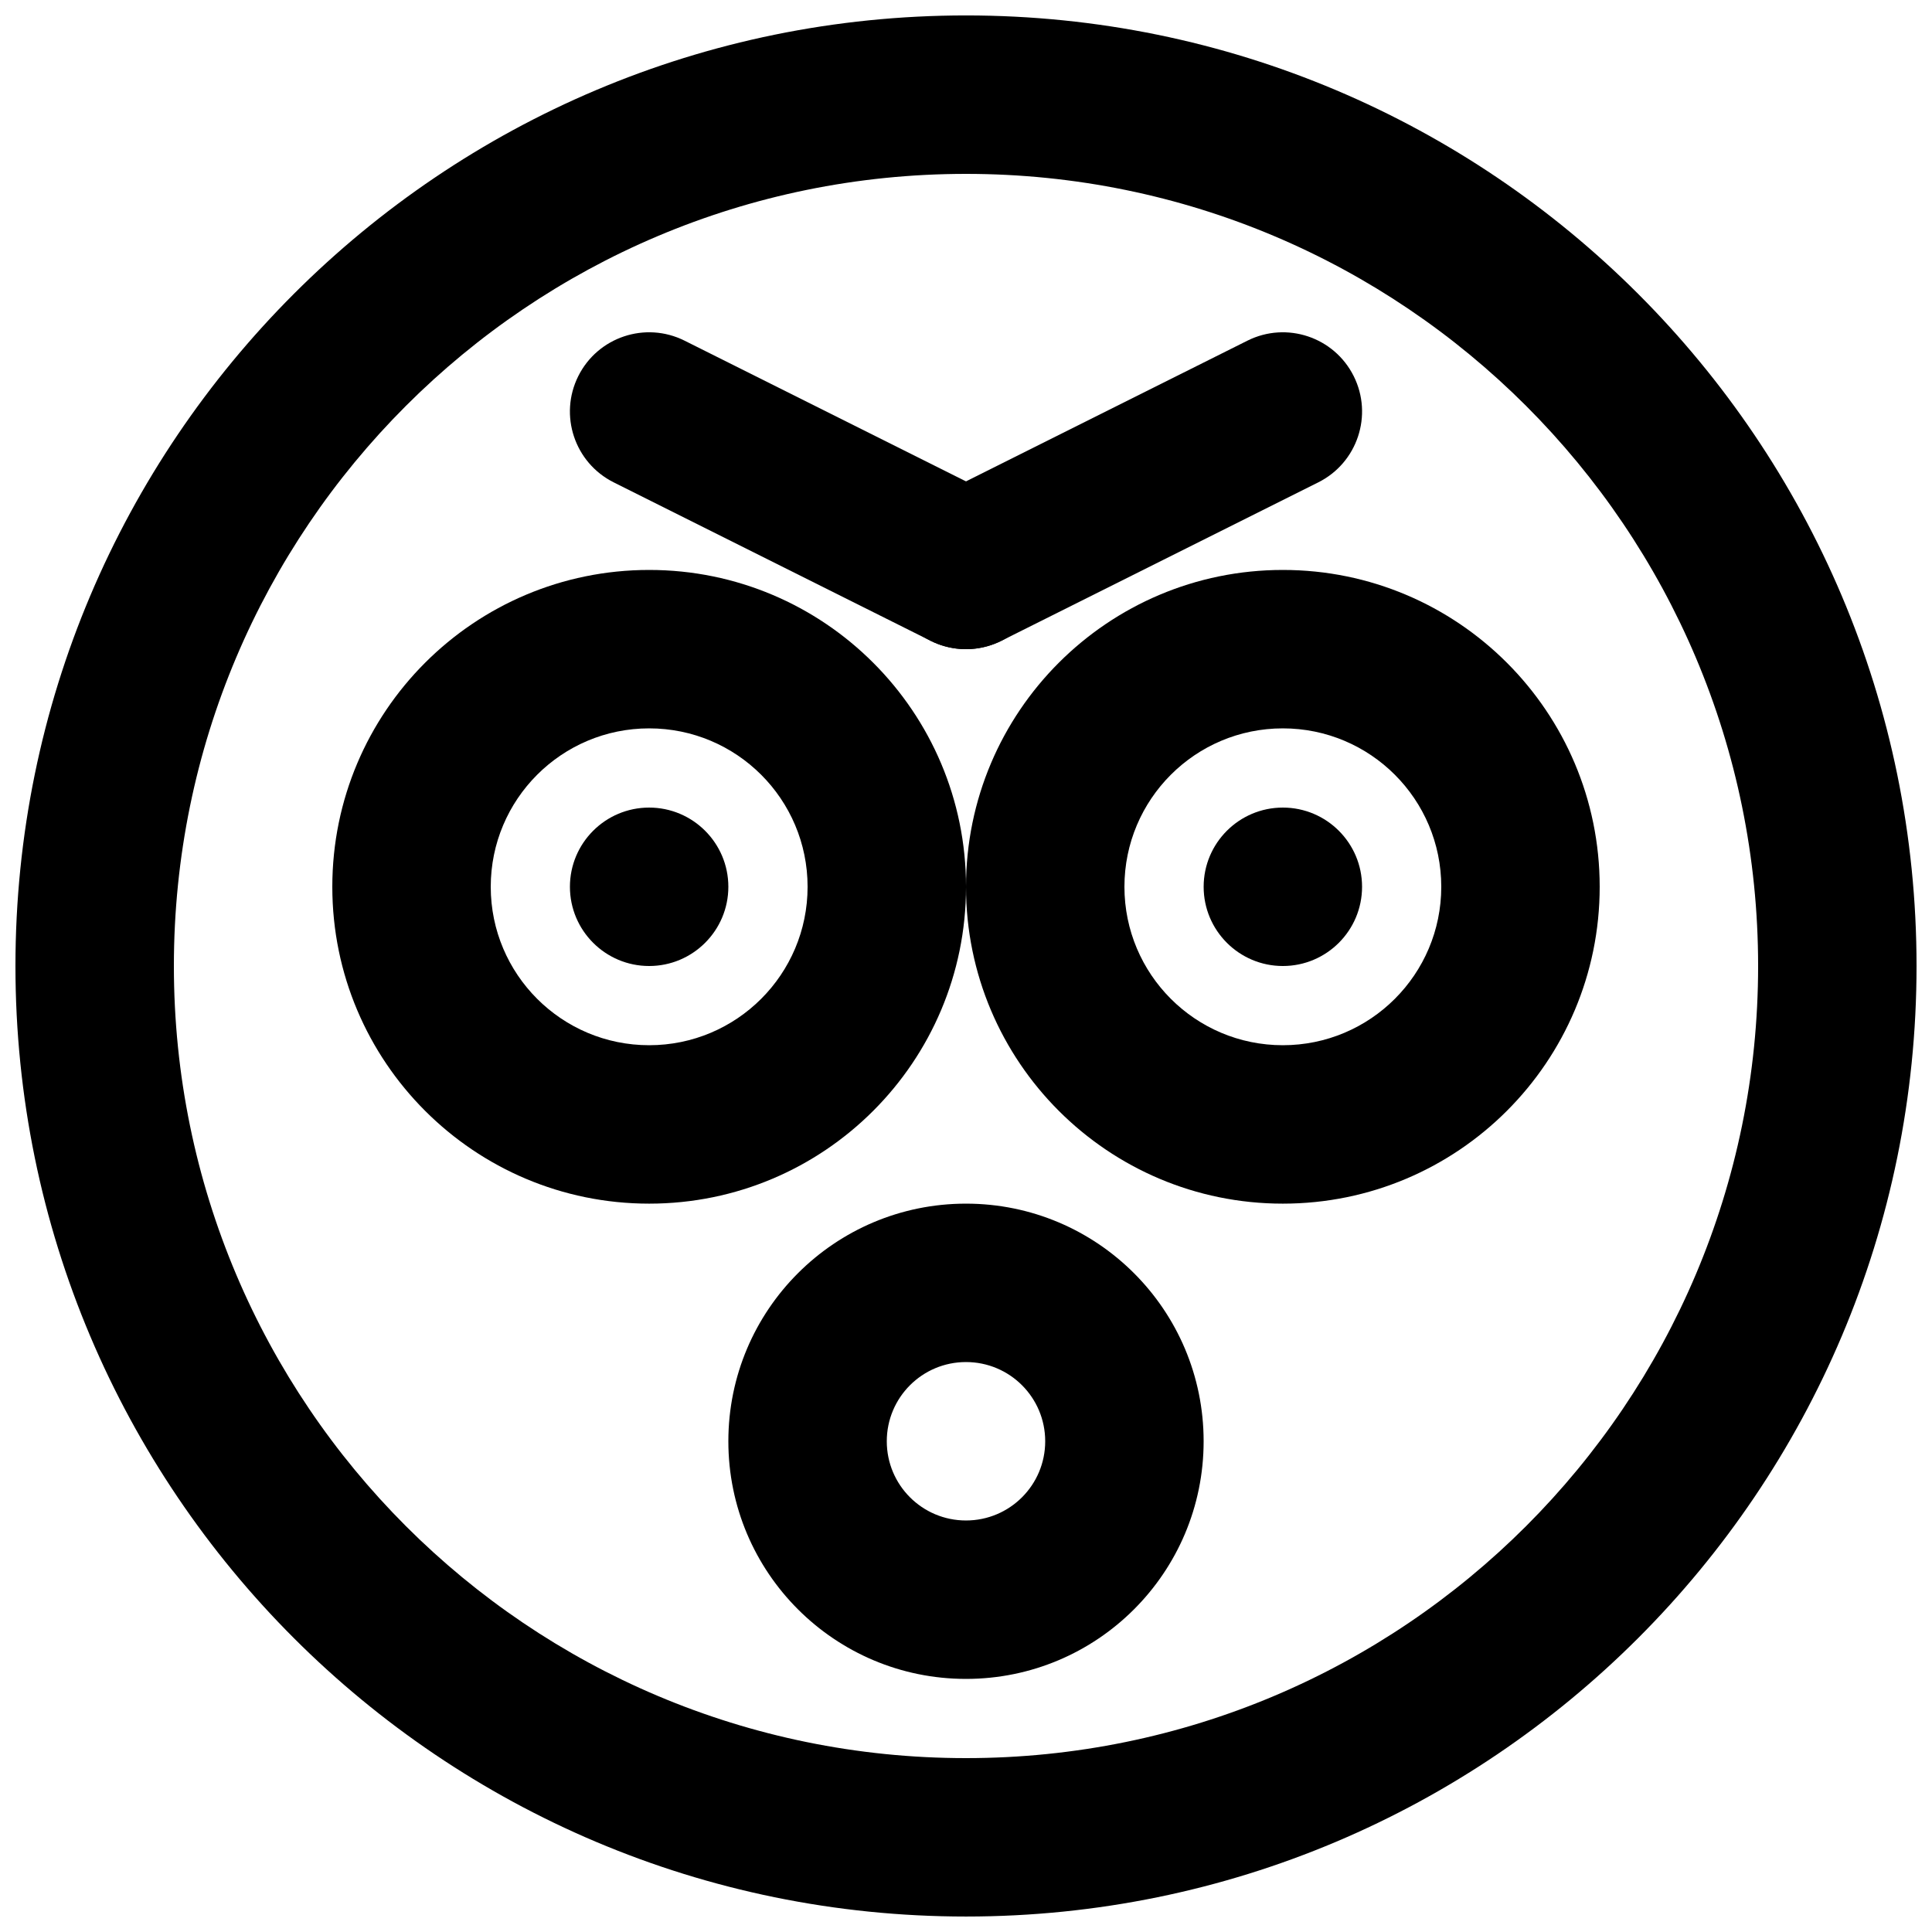
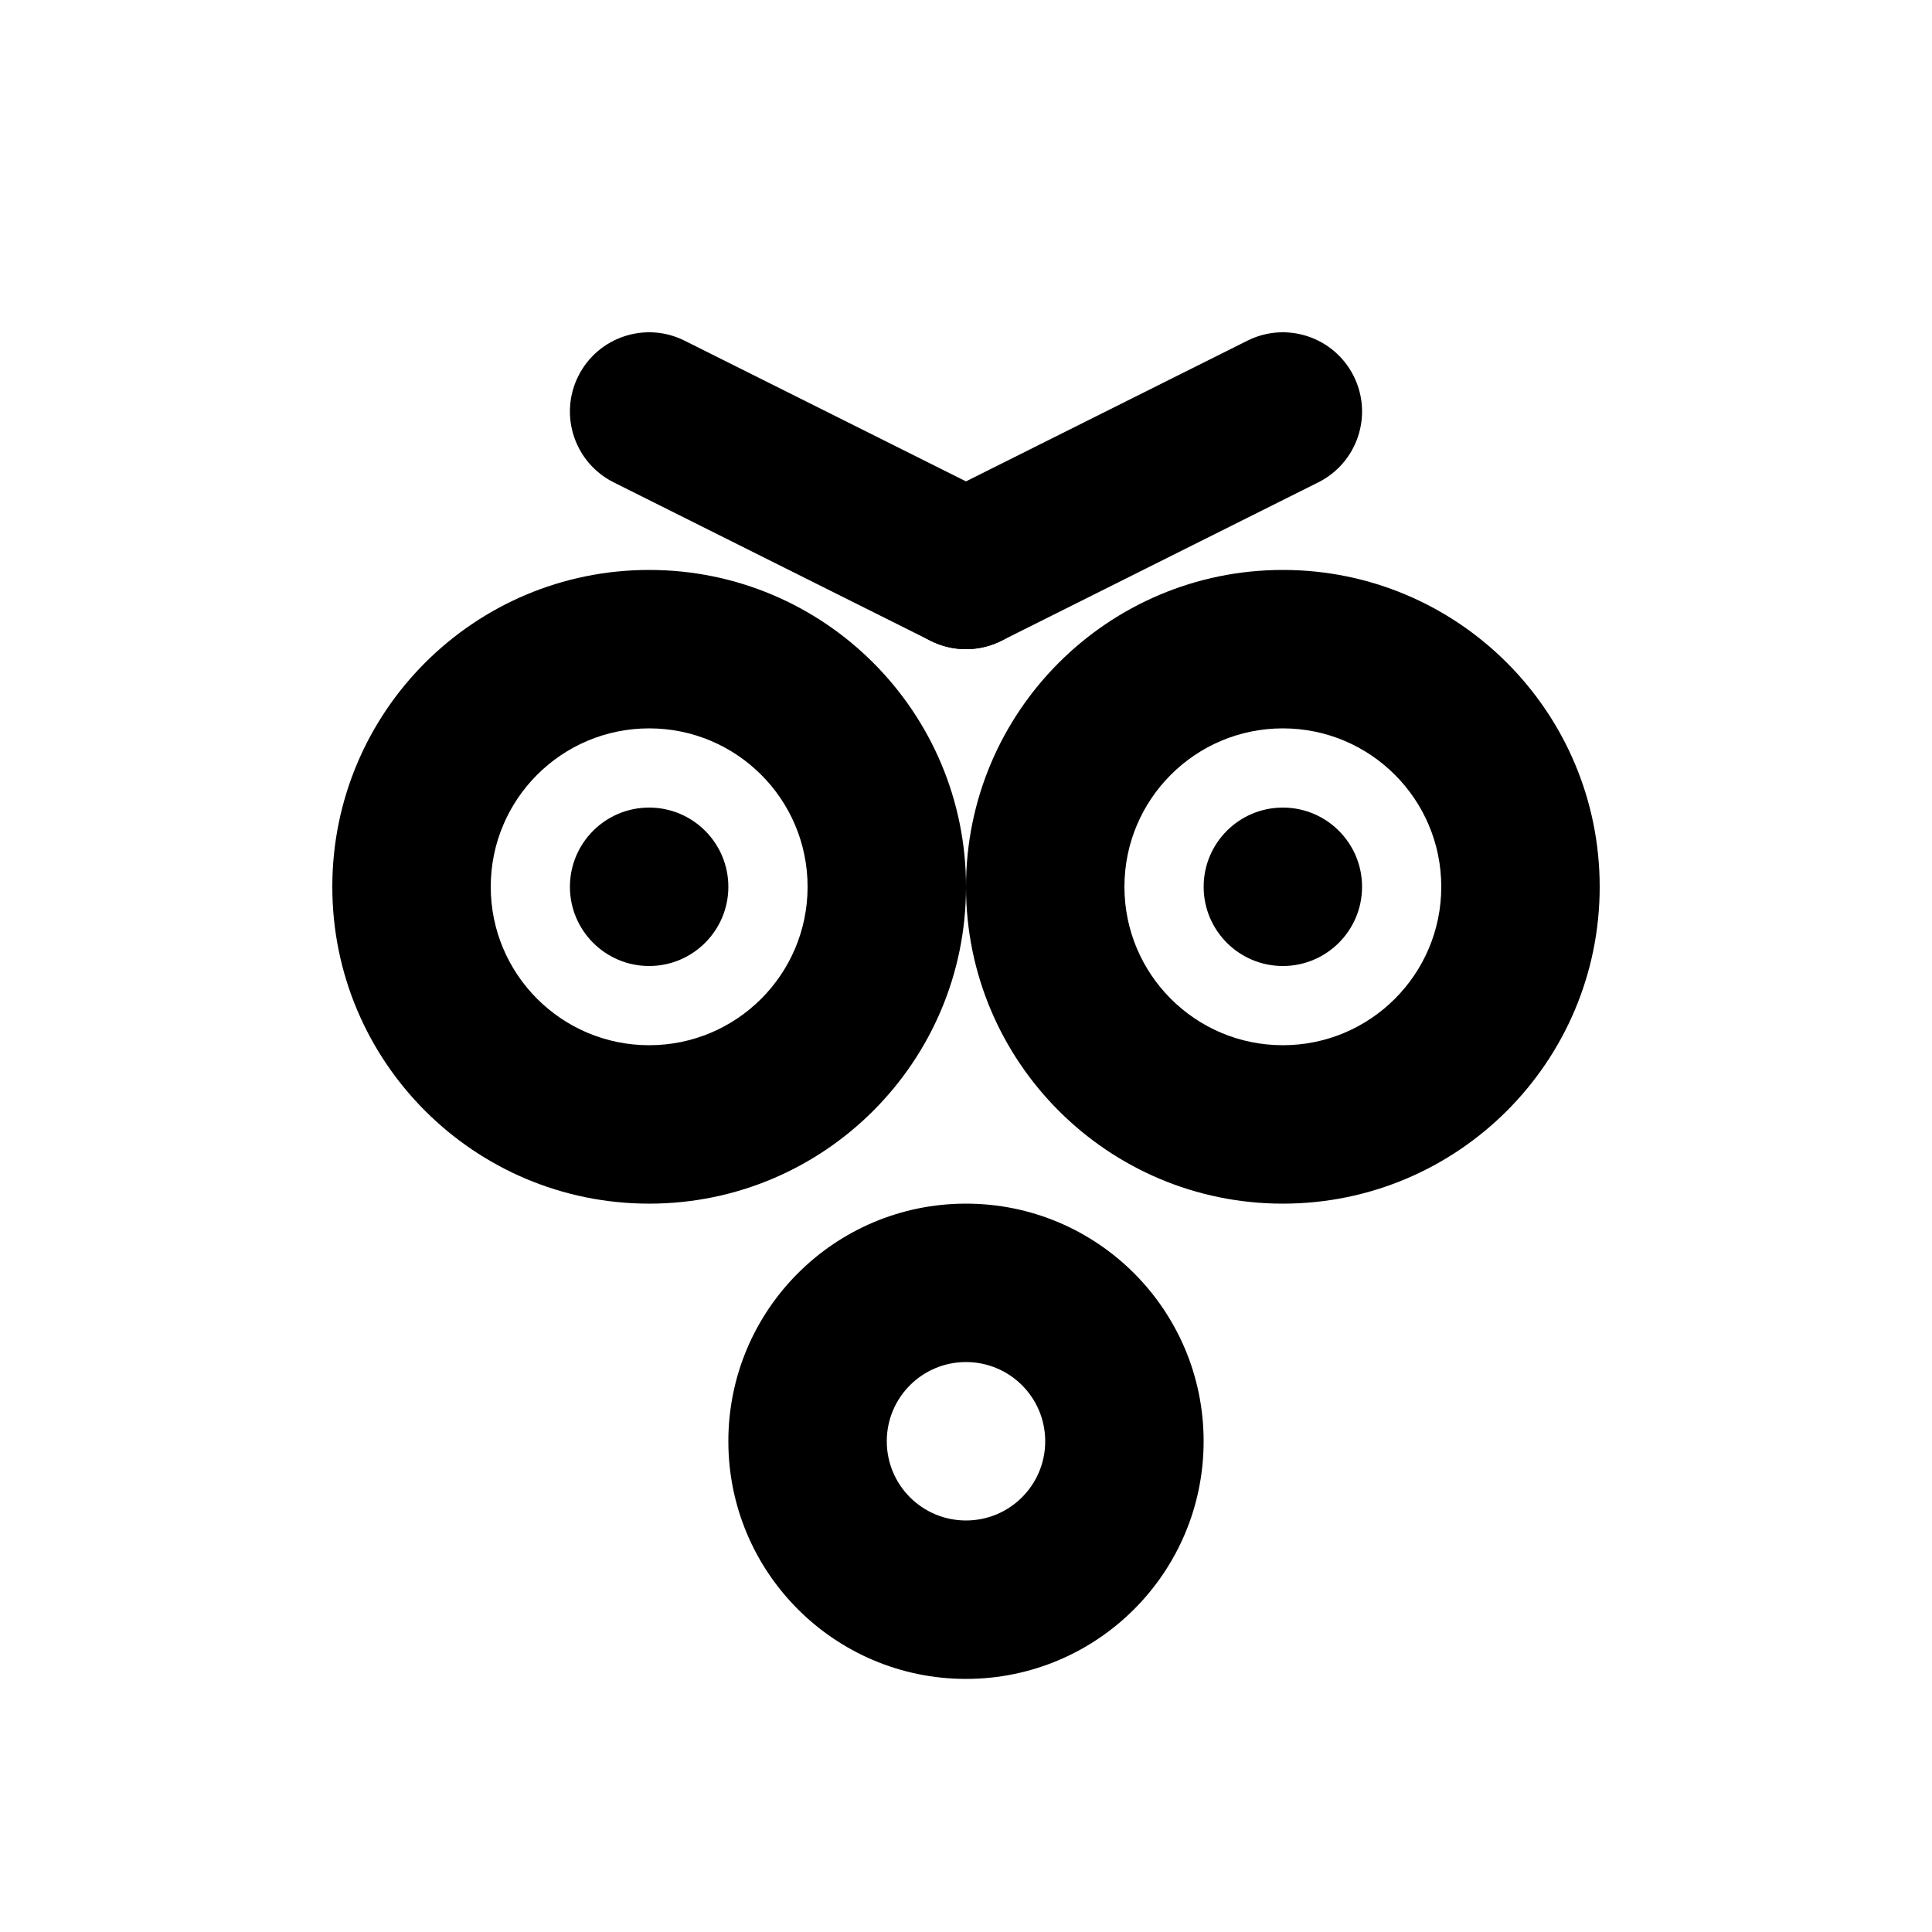
<svg xmlns="http://www.w3.org/2000/svg" width="800px" height="800px" version="1.1" viewBox="144 144 512 512">
  <defs>
    <clipPath id="a">
-       <path d="m148.09 148.09h503.81v503.81h-503.81z" />
-     </clipPath>
+       </clipPath>
  </defs>
  <g clip-path="url(#a)">
    <path d="m609.92 400c0 115.93-93.984 209.92-209.92 209.92s-209.92-93.984-209.92-209.92 93.988-209.92 209.92-209.92 209.92 93.988 209.92 209.92zm41.984 0c0-139.12-112.79-251.91-251.9-251.91-139.12 0-251.91 112.79-251.91 251.91 0 139.12 112.79 251.9 251.91 251.9 139.12 0 251.9-112.79 251.9-251.9z" fill-rule="evenodd" />
  </g>
  <path d="m337.02 379.01c0 11.586-9.406 20.992-20.992 20.992-11.59 0-20.992-9.406-20.992-20.992 0-11.59 9.402-20.992 20.992-20.992 11.586 0 20.992 9.402 20.992 20.992" fill-rule="evenodd" />
  <path d="m358.02 379.01c0 23.188-18.797 41.984-41.984 41.984-23.191 0-41.984-18.797-41.984-41.984 0-23.191 18.793-41.984 41.984-41.984 23.188 0 41.984 18.793 41.984 41.984zm41.984 0c0-46.379-37.594-83.969-83.969-83.969-46.379 0-83.969 37.59-83.969 83.969 0 46.375 37.59 83.969 83.969 83.969 46.375 0 83.969-37.594 83.969-83.969z" fill-rule="evenodd" />
  <path d="m504.96 379.01c0 11.586-9.402 20.992-20.992 20.992-11.586 0-20.988-9.406-20.988-20.992 0-11.59 9.402-20.992 20.988-20.992 11.59 0 20.992 9.402 20.992 20.992" fill-rule="evenodd" />
  <path d="m525.95 379.01c0 23.188-18.793 41.984-41.984 41.984-23.188 0-41.98-18.797-41.98-41.984 0-23.191 18.793-41.984 41.98-41.984 23.191 0 41.984 18.793 41.984 41.984zm41.984 0c0-46.379-37.59-83.969-83.969-83.969-46.375 0-83.965 37.59-83.965 83.969 0 46.375 37.59 83.969 83.965 83.969 46.379 0 83.969-37.594 83.969-83.969z" fill-rule="evenodd" />
  <path d="m420.99 525.95c0 11.605-9.391 20.992-20.992 20.992-11.605 0-20.992-9.387-20.992-20.992 0-11.602 9.387-20.992 20.992-20.992 11.602 0 20.992 9.391 20.992 20.992zm41.984 0c0-34.789-28.188-62.973-62.977-62.973-34.793 0-62.977 28.184-62.977 62.973 0 34.793 28.184 62.977 62.977 62.977 34.789 0 62.977-28.184 62.977-62.977z" fill-rule="evenodd" />
  <path d="m306.64 271.83 83.969 41.984c10.371 5.188 22.98 0.984 28.164-9.387 5.188-10.371 0.984-22.98-9.387-28.164l-83.969-41.984c-10.371-5.184-22.98-0.98-28.164 9.391-5.184 10.367-0.98 22.977 9.387 28.16z" fill-rule="evenodd" />
  <path d="m474.58 234.28-83.969 41.984c-10.367 5.184-14.57 17.793-9.387 28.164 5.184 10.371 17.793 14.574 28.164 9.387l83.969-41.984c10.367-5.184 14.57-17.793 9.387-28.16-5.184-10.371-17.793-14.574-28.164-9.391z" fill-rule="evenodd" />
</svg>